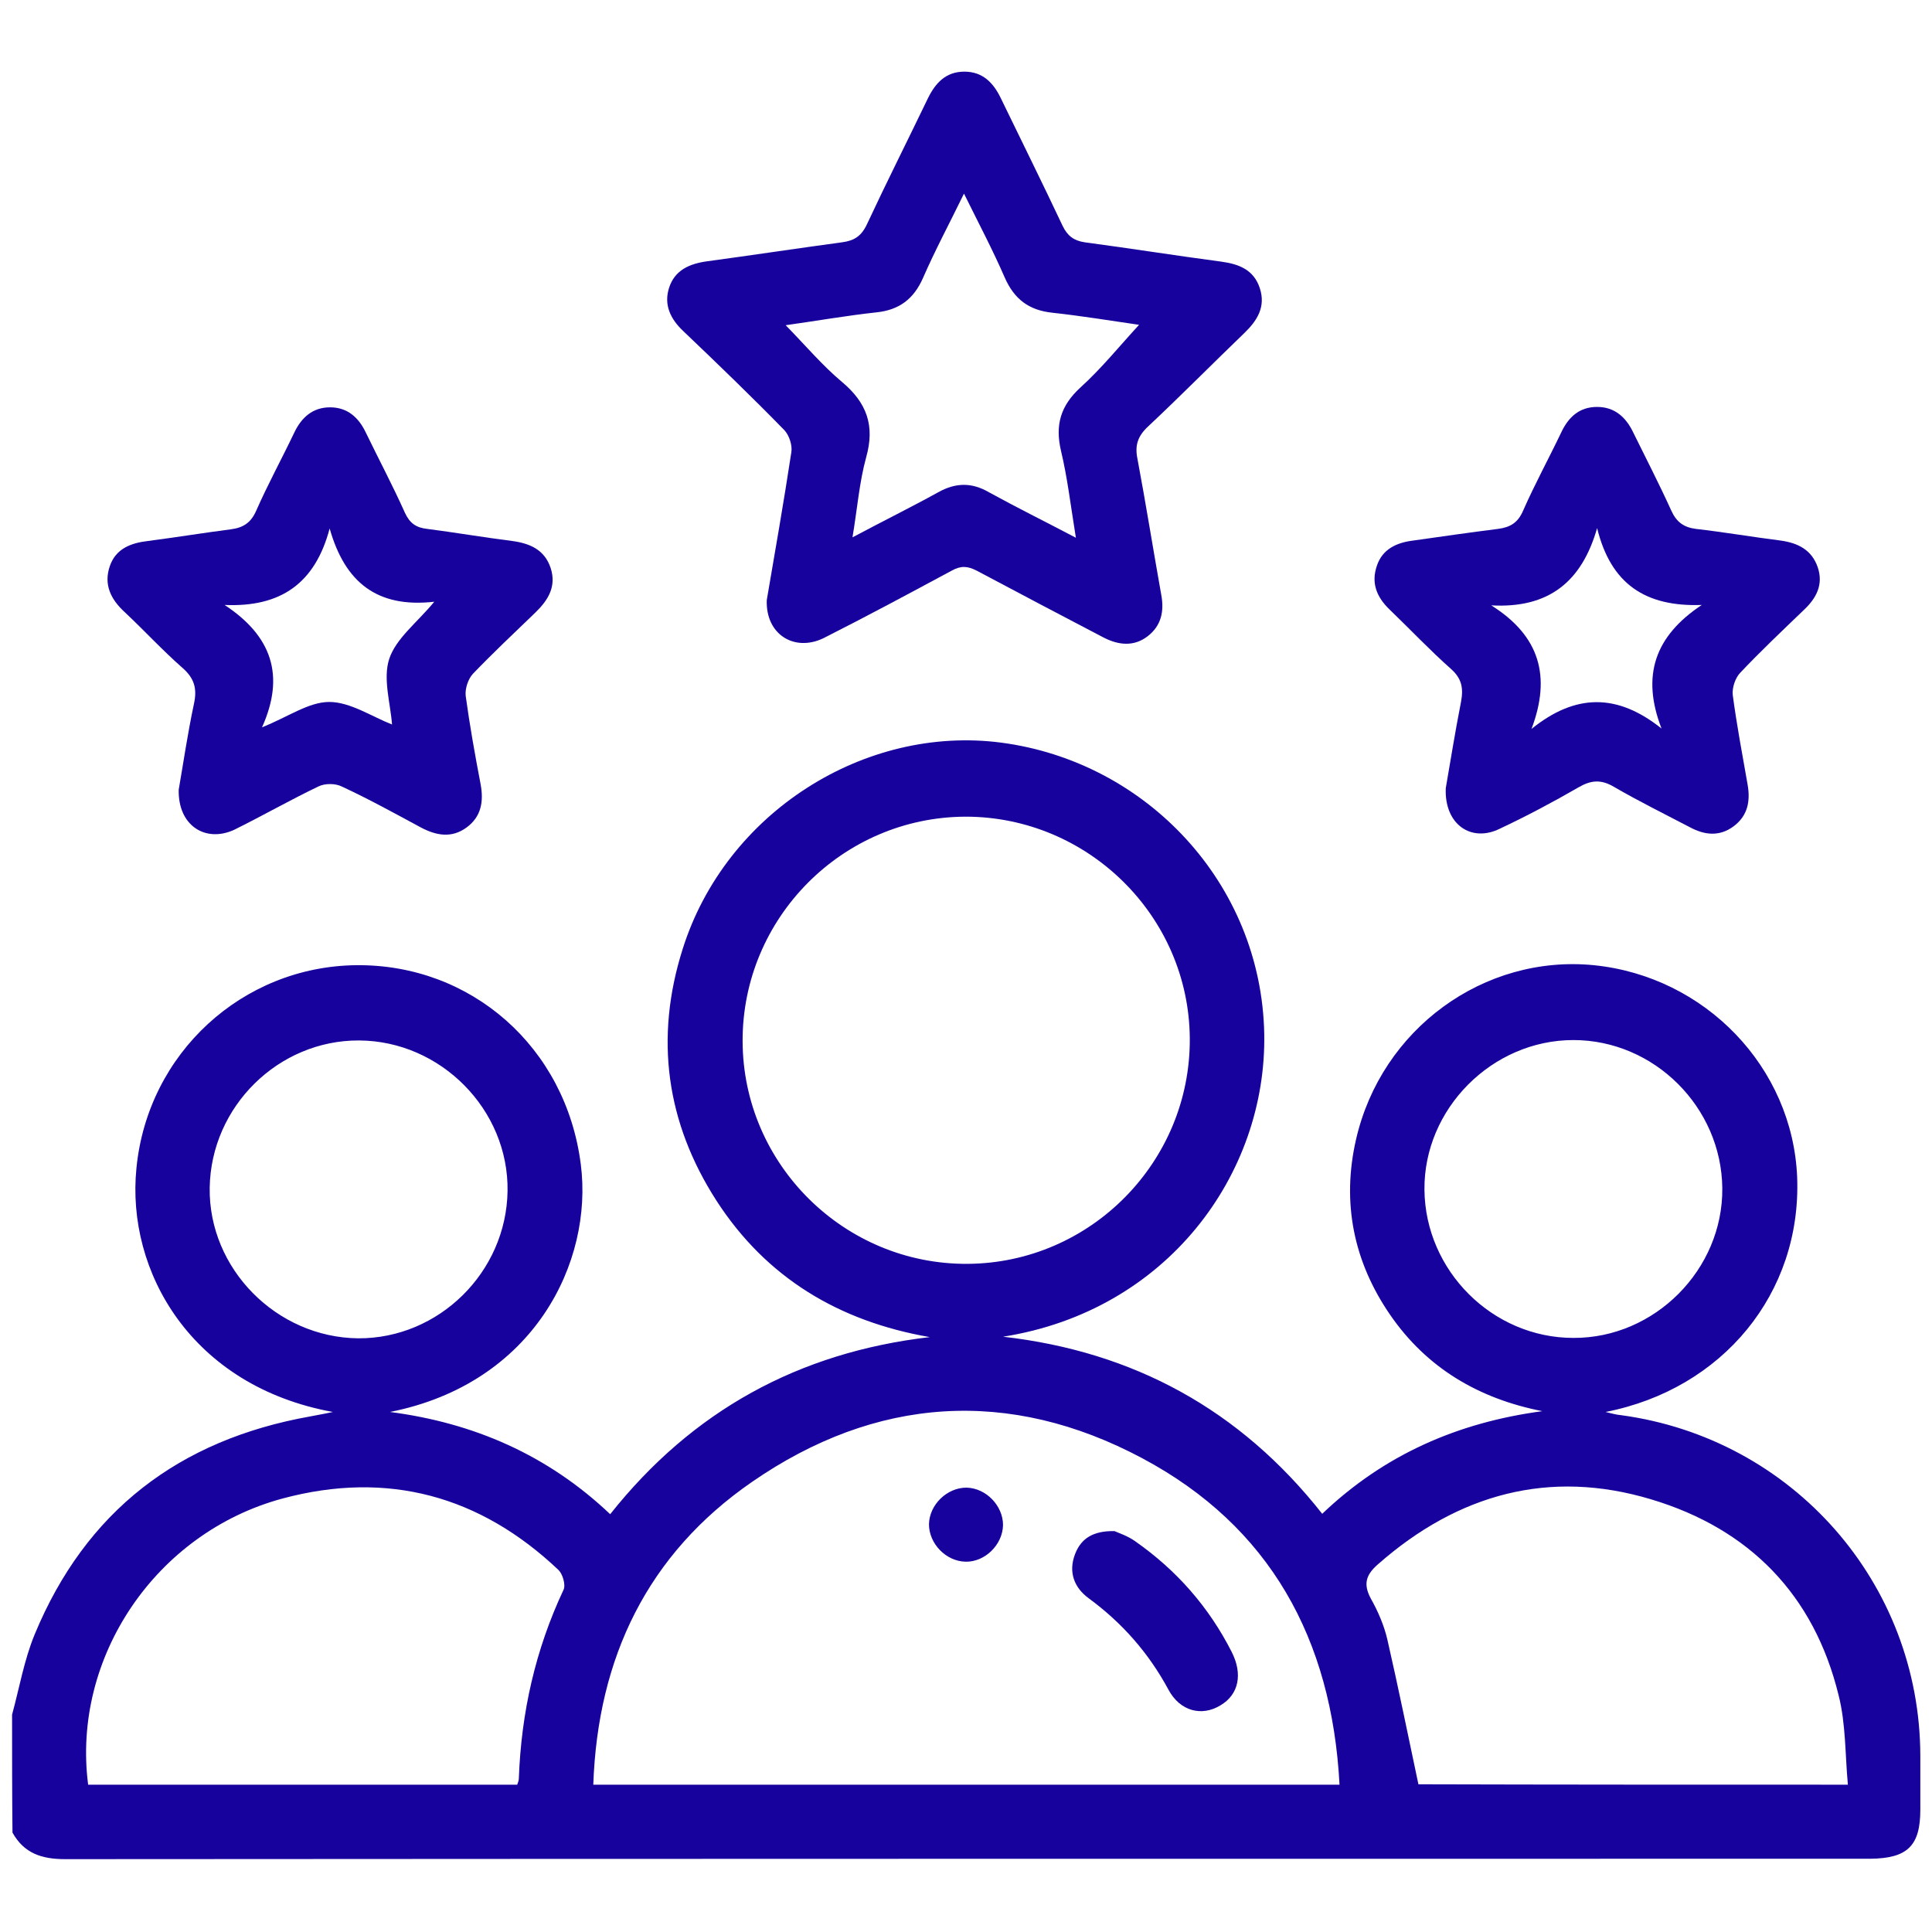
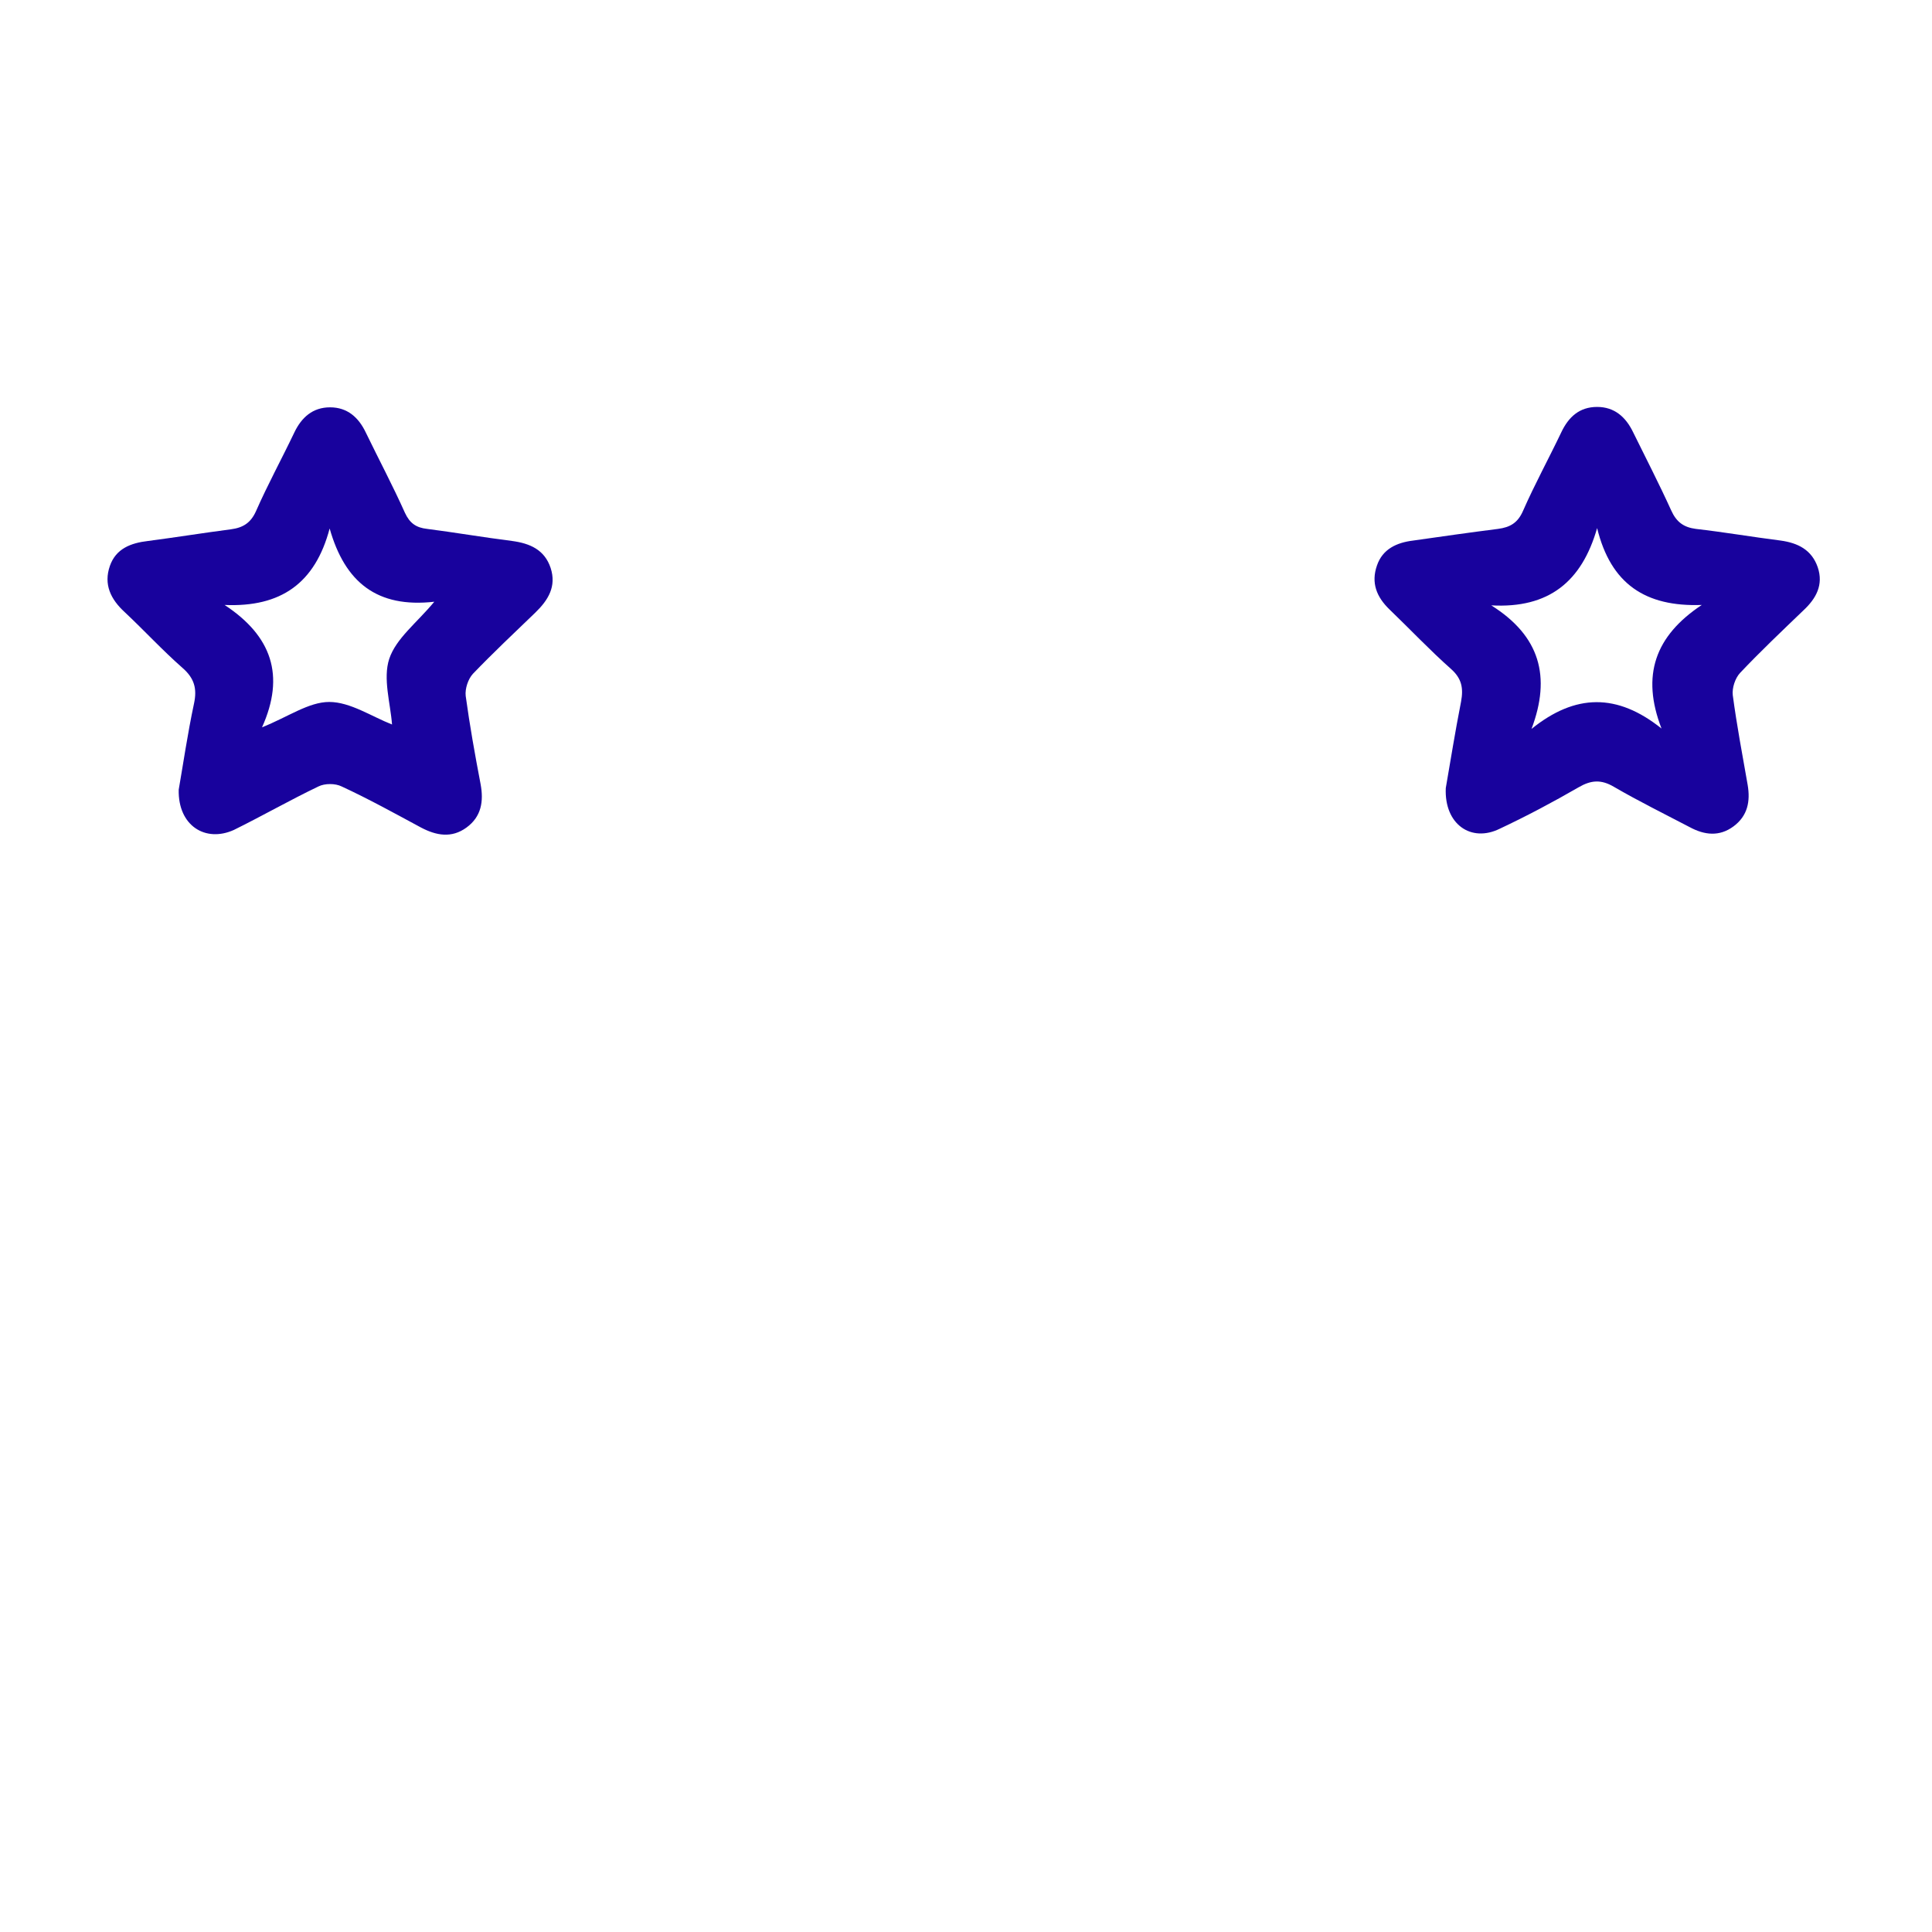
<svg xmlns="http://www.w3.org/2000/svg" version="1.1" id="Layer_1" x="0px" y="0px" viewBox="0 0 48 48" style="enable-background:new 0 0 48 48;" xml:space="preserve">
  <g>
-     <path style="fill:#18029D;" d="M0.3,42.6c0.18-0.66,0.3-1.36,0.56-1.99c1.27-3.07,3.59-4.84,6.85-5.42   c0.14-0.03,0.29-0.05,0.56-0.11c-3.51-0.64-5.14-3.49-4.88-6.06c0.28-2.86,2.64-5.01,5.46-5.04c2.85-0.03,5.21,2.03,5.58,4.95   c0.31,2.42-1.16,5.44-4.74,6.15c2.07,0.27,3.91,1.06,5.47,2.54c2.04-2.57,4.68-4.02,7.94-4.4c-2.25-0.39-4.06-1.47-5.3-3.39   c-1.25-1.94-1.54-4.04-0.84-6.25c1.07-3.4,4.53-5.57,7.91-5.13c3.6,0.47,6.47,3.49,6.54,7.24c0.06,3.49-2.42,6.88-6.49,7.52   c3.24,0.37,5.89,1.81,7.93,4.4c1.54-1.47,3.37-2.27,5.47-2.55c-1.58-0.31-2.87-1.07-3.78-2.39c-0.91-1.32-1.21-2.79-0.85-4.36   c0.63-2.75,3.18-4.6,5.91-4.33c2.77,0.28,4.94,2.54,5.05,5.27c0.11,2.88-1.85,5.26-4.76,5.83c0.13,0.03,0.26,0.07,0.39,0.08   c4.26,0.58,7.42,4.17,7.43,8.46c0,0.45,0,0.89,0,1.34c0,0.9-0.32,1.21-1.24,1.22c-0.03,0-0.06,0-0.09,0   c-14.92,0-29.84,0-44.76,0.01c-0.58,0-1.02-0.14-1.31-0.66C0.3,44.58,0.3,43.59,0.3,42.6z M33.28,44.34   c-0.19-3.62-1.73-6.42-4.9-8.11c-3.3-1.76-6.62-1.54-9.7,0.59c-2.59,1.79-3.83,4.36-3.94,7.52C20.94,44.34,27.07,44.34,33.28,44.34   z M24.04,31.4c3.06-0.02,5.54-2.54,5.52-5.6c-0.02-3.04-2.53-5.51-5.57-5.51c-3.06,0.01-5.55,2.52-5.54,5.58   C18.46,28.93,20.98,31.42,24.04,31.4z M2.19,44.34c3.57,0,7.11,0,10.66,0c0.02-0.06,0.04-0.1,0.04-0.15   c0.06-1.64,0.41-3.2,1.11-4.69c0.06-0.12-0.02-0.39-0.12-0.49c-1.95-1.85-4.25-2.48-6.86-1.78C3.87,38.08,1.78,41.18,2.19,44.34z    M45.91,44.34c-0.07-0.76-0.05-1.51-0.23-2.22c-0.61-2.5-2.22-4.14-4.66-4.87c-2.53-0.76-4.8-0.13-6.78,1.61   c-0.3,0.26-0.38,0.49-0.18,0.86c0.18,0.32,0.33,0.67,0.41,1.02c0.27,1.18,0.51,2.36,0.77,3.59C38.69,44.34,42.23,44.34,45.91,44.34   z M8.92,25.85c-2-0.01-3.68,1.64-3.71,3.66c-0.03,2.01,1.66,3.72,3.69,3.74c2,0.01,3.68-1.64,3.71-3.66   C12.64,27.57,10.95,25.86,8.92,25.85z M42.79,29.52c-0.02-2.01-1.69-3.68-3.7-3.68c-2.02,0-3.72,1.71-3.7,3.72   c0.02,2.01,1.69,3.68,3.7,3.68C41.11,33.25,42.81,31.54,42.79,29.52z" />
-     <path style="fill:#18029D;" d="M19.05,14.91c0.2-1.17,0.42-2.42,0.61-3.67c0.03-0.17-0.05-0.42-0.17-0.55   c-0.82-0.84-1.66-1.65-2.51-2.46c-0.32-0.3-0.49-0.65-0.36-1.07c0.14-0.45,0.51-0.61,0.96-0.67c1.11-0.15,2.23-0.32,3.34-0.47   c0.3-0.04,0.48-0.15,0.62-0.45c0.49-1.05,1.01-2.08,1.51-3.12c0.19-0.39,0.45-0.67,0.91-0.67c0.45,0,0.72,0.27,0.91,0.67   c0.51,1.05,1.03,2.1,1.53,3.16c0.12,0.25,0.28,0.37,0.55,0.41c1.13,0.15,2.26,0.33,3.39,0.48c0.44,0.06,0.81,0.2,0.96,0.66   c0.15,0.46-0.06,0.8-0.38,1.11c-0.8,0.77-1.58,1.56-2.39,2.32c-0.26,0.24-0.34,0.47-0.27,0.81c0.21,1.12,0.39,2.25,0.59,3.37   c0.08,0.42,0,0.78-0.34,1.04c-0.34,0.26-0.72,0.22-1.09,0.03c-1.05-0.55-2.1-1.1-3.15-1.66c-0.23-0.12-0.4-0.13-0.63,0   c-1.06,0.57-2.12,1.14-3.19,1.68C19.73,16.2,19.02,15.76,19.05,14.91z M26.73,13.36c-0.13-0.8-0.21-1.49-0.37-2.16   c-0.15-0.64-0.01-1.12,0.48-1.57c0.53-0.48,0.98-1.04,1.46-1.56c-0.69-0.1-1.42-0.22-2.15-0.3c-0.58-0.06-0.95-0.33-1.19-0.88   c-0.3-0.69-0.65-1.35-1.01-2.08c-0.36,0.74-0.72,1.41-1.02,2.1c-0.23,0.52-0.59,0.79-1.15,0.85c-0.74,0.08-1.48,0.21-2.26,0.32   c0.49,0.5,0.91,1,1.4,1.41c0.62,0.52,0.82,1.09,0.6,1.87c-0.17,0.62-0.22,1.27-0.34,1.99c0.77-0.41,1.46-0.75,2.13-1.12   c0.43-0.24,0.83-0.25,1.26,0C25.26,12.61,25.95,12.95,26.73,13.36z" />
    <path style="fill:#18029D;" d="M4.44,19.62c0.11-0.63,0.22-1.39,0.38-2.14c0.08-0.37,0.01-0.63-0.29-0.89   c-0.5-0.44-0.95-0.93-1.43-1.38c-0.35-0.32-0.53-0.69-0.37-1.15c0.15-0.43,0.52-0.57,0.95-0.62c0.69-0.09,1.37-0.2,2.06-0.29   c0.3-0.04,0.49-0.16,0.62-0.45c0.29-0.66,0.64-1.3,0.95-1.95c0.18-0.38,0.46-0.63,0.89-0.63c0.43,0,0.71,0.25,0.89,0.63   c0.32,0.66,0.67,1.32,0.97,1.99c0.12,0.26,0.28,0.37,0.55,0.4c0.7,0.09,1.4,0.21,2.11,0.3c0.45,0.06,0.81,0.22,0.96,0.67   c0.15,0.46-0.06,0.8-0.38,1.11c-0.52,0.5-1.05,1-1.55,1.52c-0.12,0.13-0.2,0.37-0.18,0.55c0.1,0.73,0.23,1.46,0.37,2.19   c0.08,0.43,0.02,0.81-0.35,1.08c-0.37,0.27-0.75,0.2-1.13,0c-0.65-0.35-1.3-0.71-1.97-1.02c-0.16-0.08-0.42-0.08-0.58,0   c-0.71,0.34-1.39,0.73-2.1,1.08C5.1,20.94,4.42,20.51,4.44,19.62z M6.51,18.07c0.65-0.26,1.16-0.63,1.67-0.63   c0.52,0,1.05,0.36,1.56,0.56c-0.04-0.53-0.23-1.14-0.07-1.63c0.17-0.51,0.68-0.89,1.12-1.42c-1.42,0.16-2.22-0.48-2.6-1.82   c-0.36,1.36-1.21,1.96-2.61,1.9C6.75,15.8,7.09,16.78,6.51,18.07z" />
    <path style="fill:#18029D;" d="M35.92,19.58c0.11-0.63,0.23-1.39,0.38-2.15c0.06-0.33,0.02-0.57-0.25-0.81   c-0.53-0.47-1.02-0.99-1.53-1.48c-0.32-0.31-0.46-0.66-0.31-1.09c0.14-0.41,0.49-0.57,0.9-0.62c0.7-0.1,1.4-0.2,2.11-0.29   c0.3-0.04,0.49-0.15,0.62-0.45c0.29-0.66,0.64-1.3,0.95-1.95c0.18-0.38,0.45-0.63,0.89-0.63c0.43,0,0.71,0.25,0.89,0.62   c0.32,0.65,0.65,1.29,0.95,1.95c0.13,0.29,0.31,0.42,0.61,0.46c0.7,0.08,1.4,0.2,2.11,0.29c0.43,0.06,0.77,0.23,0.92,0.66   c0.15,0.44-0.04,0.78-0.35,1.07c-0.53,0.51-1.07,1.02-1.58,1.56c-0.12,0.13-0.2,0.37-0.18,0.55c0.1,0.75,0.24,1.49,0.37,2.23   c0.07,0.41,0,0.77-0.35,1.03c-0.35,0.26-0.72,0.22-1.09,0.02c-0.63-0.33-1.26-0.64-1.88-1c-0.32-0.19-0.57-0.17-0.88,0.01   c-0.64,0.37-1.3,0.72-1.96,1.03C36.55,20.94,35.88,20.48,35.92,19.58z M38.05,18.11c1.09-0.88,2.13-0.89,3.23-0.01   c-0.51-1.32-0.16-2.3,1-3.07c-1.4,0.05-2.26-0.52-2.6-1.91c-0.38,1.33-1.2,2-2.63,1.92C38.26,15.8,38.54,16.81,38.05,18.11z" />
-     <path style="fill:#18029D;" d="M27.69,38.04c0.11,0.05,0.33,0.12,0.51,0.25c1.03,0.72,1.83,1.63,2.4,2.75   c0.28,0.55,0.18,1.06-0.28,1.33c-0.46,0.28-1,0.15-1.29-0.39c-0.49-0.91-1.15-1.66-1.98-2.27c-0.37-0.27-0.51-0.66-0.34-1.1   C26.86,38.22,27.16,38.03,27.69,38.04z" />
-     <path style="fill:#18029D;" d="M23.99,38.8c-0.49-0.01-0.91-0.45-0.91-0.93c0.01-0.49,0.45-0.91,0.93-0.91   c0.49,0.01,0.91,0.45,0.91,0.93C24.91,38.38,24.47,38.81,23.99,38.8z" />
  </g>
</svg>